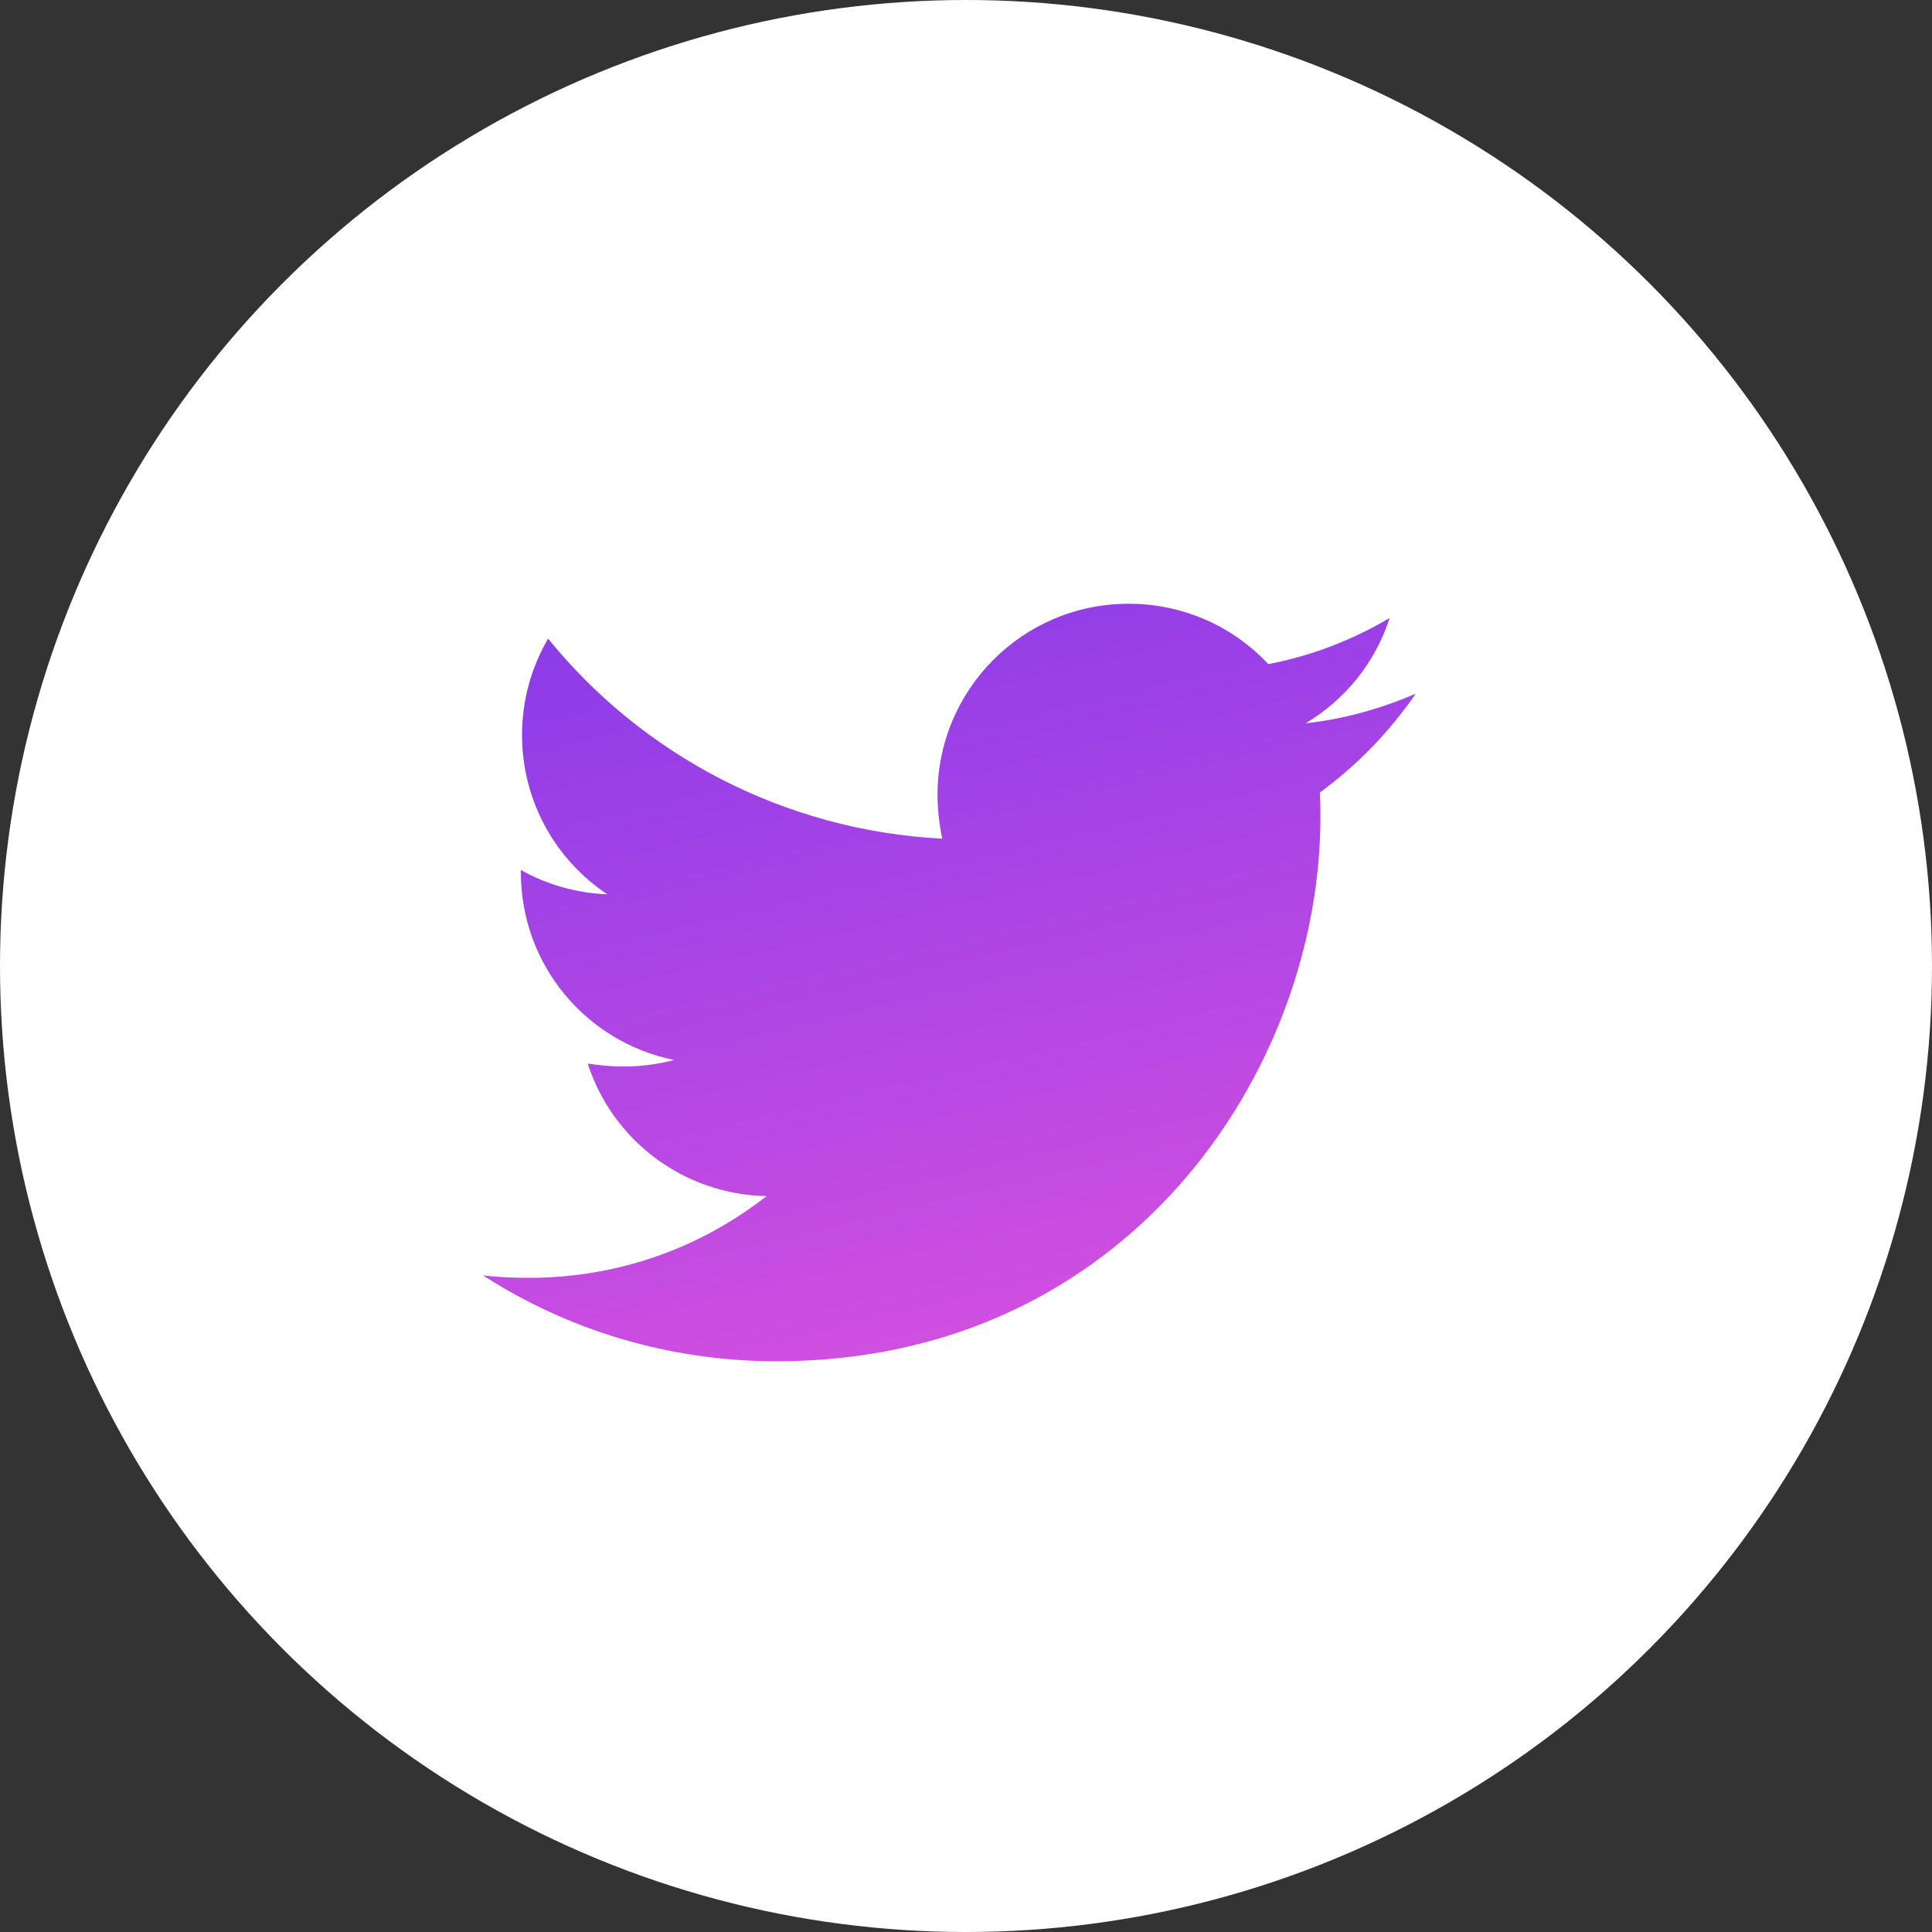
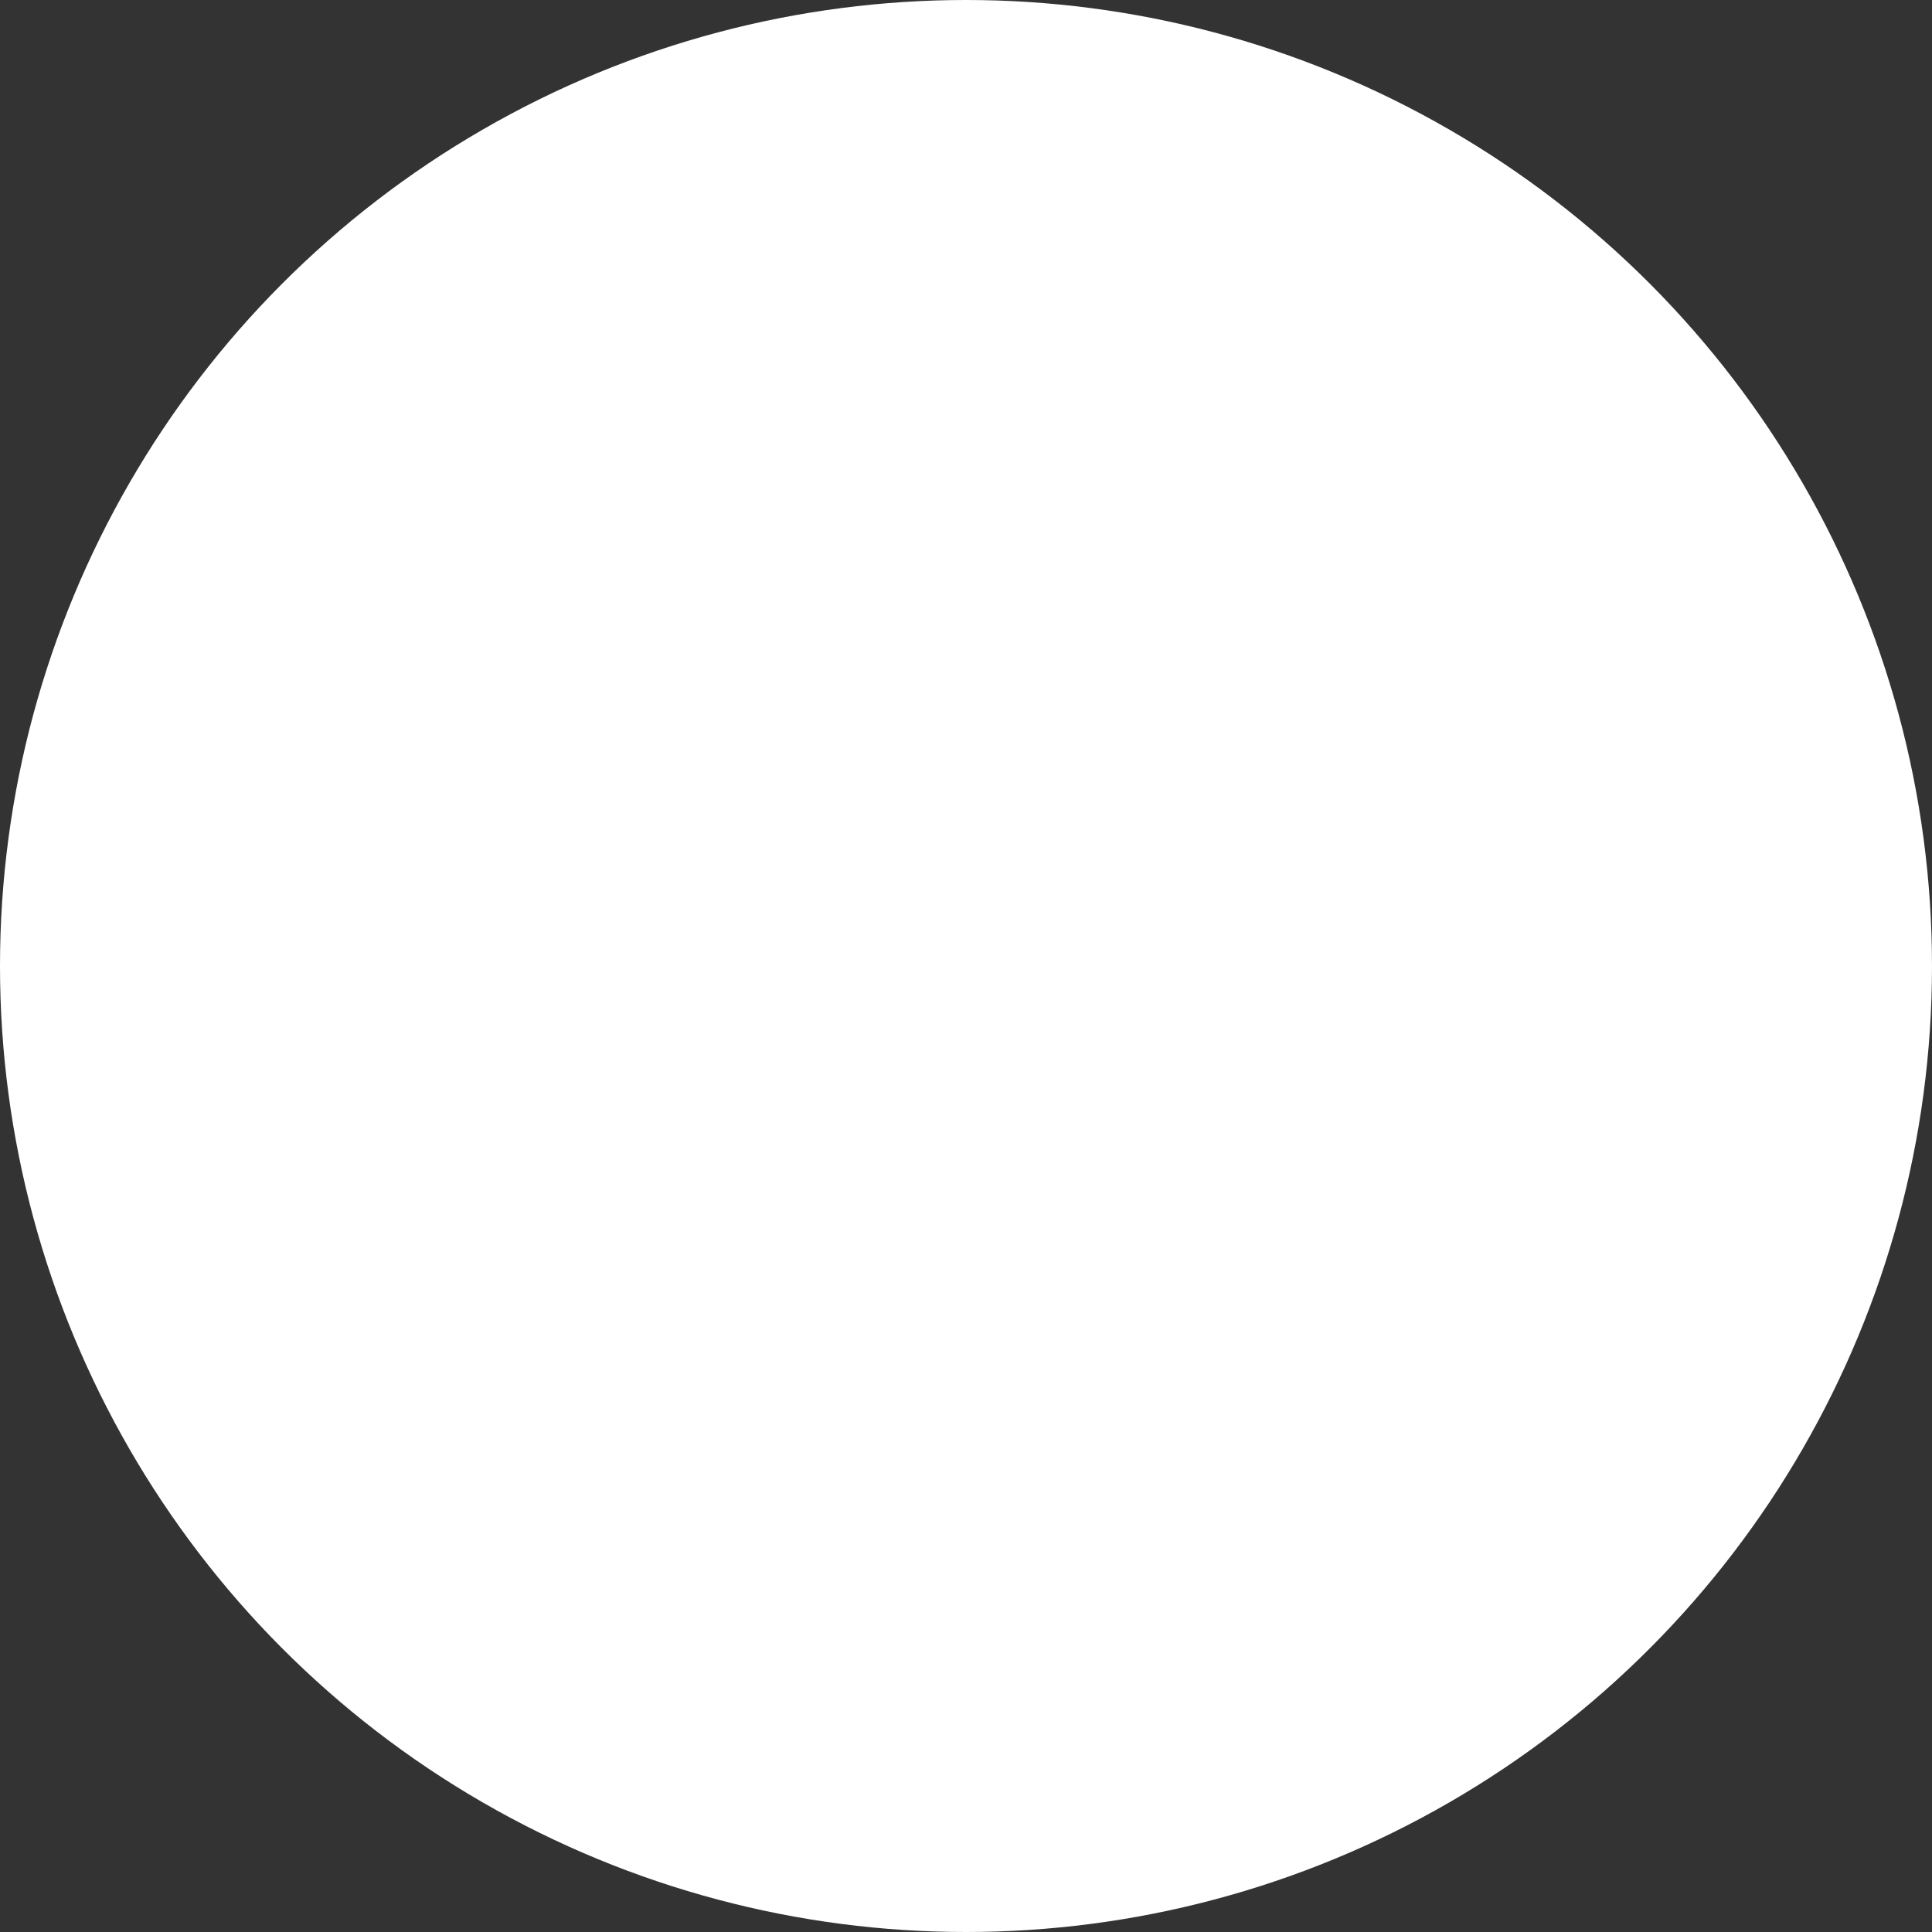
<svg xmlns="http://www.w3.org/2000/svg" width="48" height="48" viewBox="0 0 48 48" fill="none">
  <rect x="0" y="0" width="48" height="48" fill="#333333" stroke="none" />
  <circle cx="24" cy="24" r="24" fill="white" />
-   <path d="M32.791 19.69C32.805 19.896 32.805 20.102 32.805 20.308C32.805 26.586 28.027 33.82 19.293 33.82C16.602 33.82 14.103 33.041 12 31.688C12.382 31.732 12.75 31.747 13.147 31.747C15.367 31.747 17.411 30.997 19.043 29.718C16.955 29.674 15.205 28.306 14.602 26.424C14.897 26.468 15.191 26.498 15.499 26.498C15.926 26.498 16.352 26.439 16.749 26.336C14.573 25.895 12.941 23.984 12.941 21.675V21.616C13.573 21.969 14.308 22.19 15.088 22.219C13.808 21.366 12.97 19.911 12.97 18.264C12.97 17.382 13.206 16.573 13.617 15.867C15.955 18.749 19.469 20.631 23.41 20.837C23.336 20.484 23.292 20.117 23.292 19.749C23.292 17.132 25.409 15 28.041 15C29.409 15 30.644 15.573 31.511 16.5C32.584 16.294 33.614 15.897 34.525 15.353C34.172 16.456 33.423 17.382 32.438 17.97C33.393 17.867 34.32 17.602 35.172 17.235C34.526 18.176 33.717 19.014 32.791 19.69V19.69Z" fill="url(#paint0_linear_1352_1167)" />
  <defs>
    <linearGradient id="paint0_linear_1352_1167" x1="12" y1="15.31" x2="17.383" y2="38.034" gradientUnits="userSpaceOnUse">
      <stop stop-color="#883BE9" />
      <stop offset="1" stop-color="#DB52DF" />
    </linearGradient>
  </defs>
</svg>